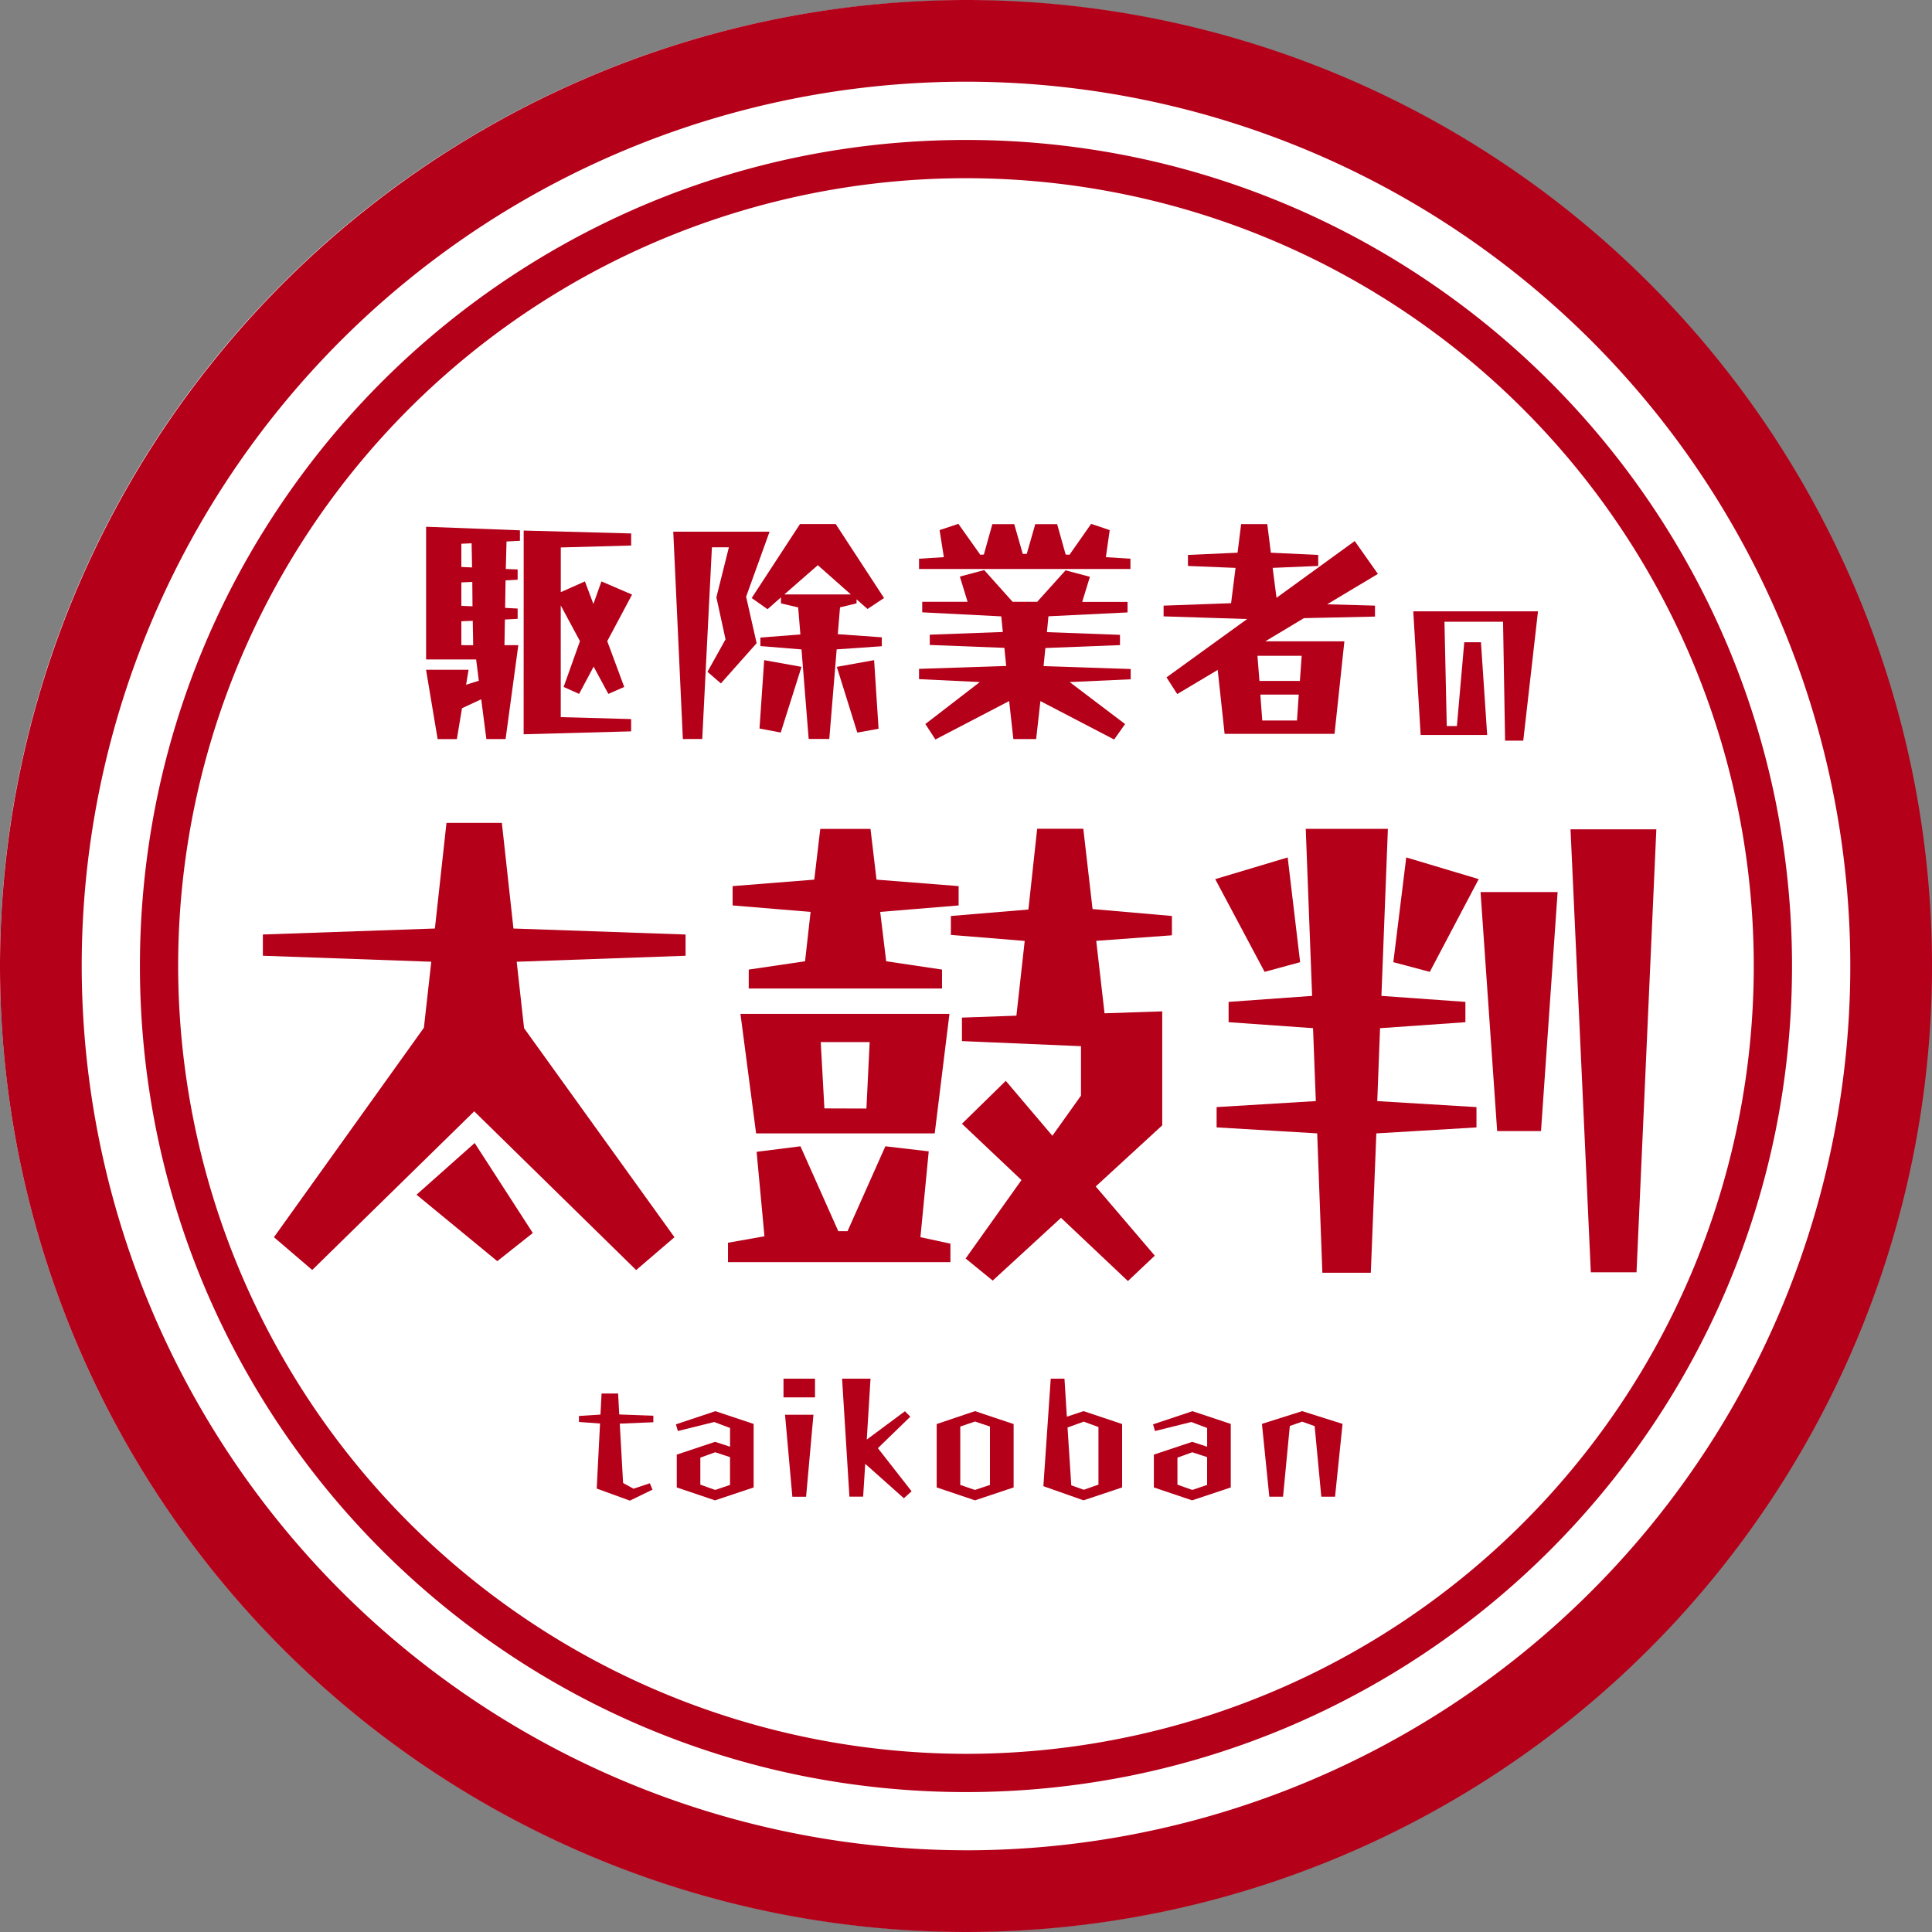
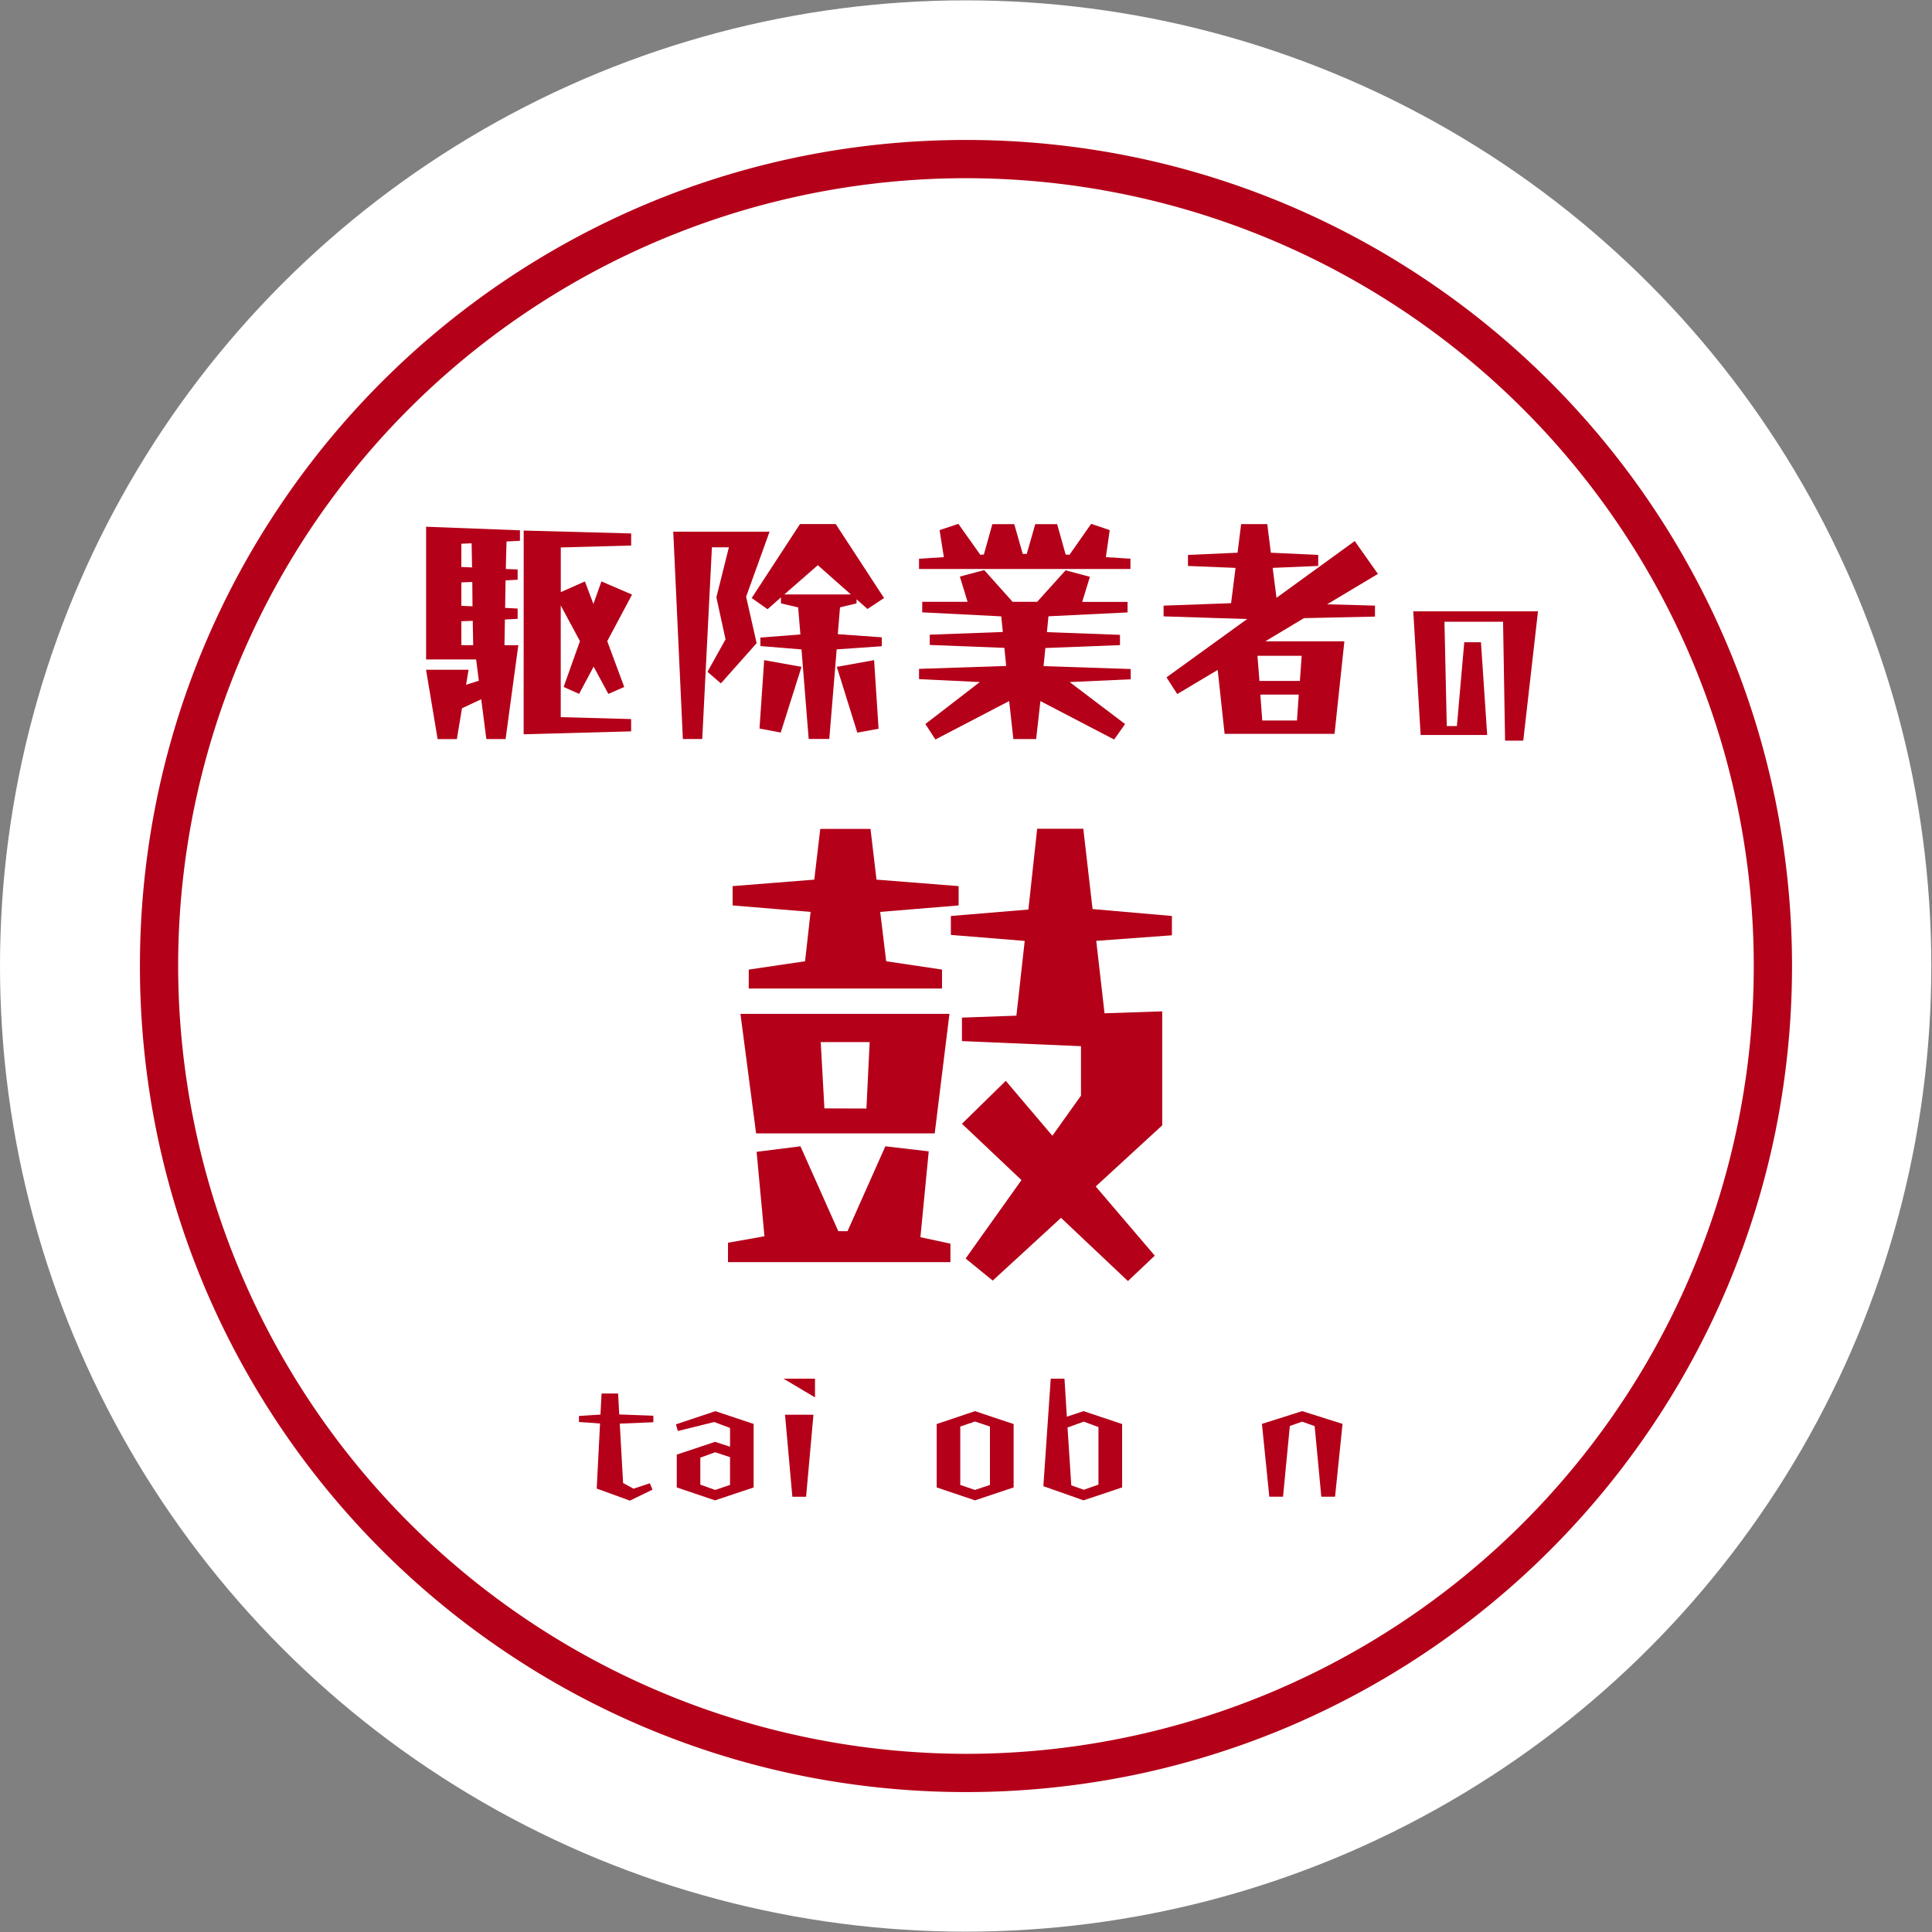
<svg xmlns="http://www.w3.org/2000/svg" width="100" height="100" viewBox="0 0 100 100">
  <rect x="0" y="0" width="100" height="100" fill="#808080" stroke="none" />
  <g id="グループ_1991" data-name="グループ 1991" transform="translate(16004 15925)">
    <circle id="楕円形_92" data-name="楕円形 92" cx="49.982" cy="49.982" r="49.982" transform="translate(-16004 -15924.982)" fill="#fff" />
    <g id="グループ_1468" data-name="グループ 1468" transform="translate(-16004 -15925)">
      <path id="パス_709" data-name="パス 709" d="M40.672,57.691h2.2l-.127.775.659-.208-.139-1.1h-2.59v-6.87l4.857.185v.543l-.694.035L44.8,52.475l.613.023v.532l-.625.035-.023,1.423.648.035v.532l-.659.035-.023,1.33h.717l-.659,4.857h-.995l-.266-2.059-.995.463-.266,1.6h-.995Zm1.827-5.32.555.023-.023-1.249-.532.023Zm.578,2.035-.011-1.261-.567.023v1.214Zm.035,2.012-.023-1.261-.59.023v1.237Zm2.614-5.933,5.563.15v.625l-3.643.1v2.313l1.249-.555.439,1.168.416-1.168,1.585.682L50.051,56.21l.879,2.371-.821.359-.763-1.411-.752,1.411-.8-.359.844-2.371-.994-1.85v5.783l3.643.1v.636l-5.563.151Z" transform="translate(-18.62 -23.024)" fill="#b40019" />
      <path id="パス_710" data-name="パス 710" d="M64.278,50.426h4.985l-1.214,3.366.544,2.406-1.85,2.082-.695-.6L66.984,56l-.474-2.174.647-2.59h-.879l-.5,9.923H64.775Zm6.638,6.095-2.128-.174v-.439l2.07-.162-.115-1.4-.891-.208v-.312l-.694.613-.821-.578,2.5-3.828h1.851l2.5,3.828-.856.567-.567-.5v.208l-.856.208-.115,1.388,2.278.162v.462l-2.336.162-.382,4.638H71.287Zm-2.174,4.094.242-3.539,1.932.347-1.075,3.4Zm1.283-6.939h3.447l-1.712-1.515Zm2.718,3.747,1.931-.347.231,3.551-1.1.2Z" transform="translate(-29.43 -22.907)" fill="#b40019" />
      <path id="パス_711" data-name="パス 711" d="M87.735,51.816l1.284-.081-.22-1.4.972-.324,1.134,1.6.185-.011.44-1.573h1.133l.44,1.538h.208l.44-1.538h1.133l.439,1.573.2.011,1.121-1.6.961.324-.2,1.4,1.272.081v.532H87.735ZM92.4,59.183l-3.817,1.989-.52-.8L90.881,58.2l-3.146-.151v-.532l4.511-.15-.093-.937-3.863-.15v-.532l3.782-.139-.081-.809L87.9,54.591v-.544h2.348l-.4-1.307,1.261-.335,1.469,1.642h1.272l1.469-1.63,1.261.335-.4,1.3h2.348v.544l-4.094.2-.08.821,3.782.139v.532l-3.862.15-.093.937,4.51.15v.532L95.53,58.2,98.4,60.374l-.567.8-3.816-1.989-.22,1.966h-1.18Z" transform="translate(-40.166 -22.897)" fill="#b40019" />
      <path id="パス_712" data-name="パス 712" d="M111.237,57.967l4.175-3.019-4.325-.138v-.555l3.493-.127.231-1.827-2.463-.1V51.63l2.567-.115.185-1.48h1.353l.185,1.48,2.452.115V52.2l-2.359.1.2,1.549,4.048-2.937,1.2,1.7-2.626,1.573,2.475.069v.567l-3.677.081-2,1.2h4.093l-.509,4.788h-5.69l-.358-3.308-2.094,1.249Zm4.811.185h2.093l.093-1.3h-2.29Zm1.943,2.047.092-1.341h-1.989l.1,1.341Z" transform="translate(-50.859 -22.907)" fill="#b40019" />
      <path id="パス_713" data-name="パス 713" d="M139.566,58.905h-3.033l.119,5.4h.525l.381-4.337h.864l.322,4.8H135.3l-.381-6.4h6.455l-.762,6.692h-.941Z" transform="translate(-61.768 -26.725)" fill="#b40019" />
      <path id="パス_714" data-name="パス 714" d="M56.192,137.957l.172-3.368-1.091-.079v-.31l1.113-.072.057-1.091H57.3l.057,1.084,1.766.065v.338l-1.738.072.172,3.073.538.294.847-.28.137.33-1.171.568Z" transform="translate(-25.306 -60.909)" fill="#b40019" />
      <path id="パス_715" data-name="パス 715" d="M64.575,138.669v-1.7l1.982-.661.776.252v-.969l-.819-.309-1.882.466-.1-.345,2.04-.682,1.982.66v3.289l-2,.667Zm1.22-1.544v1.4l.769.273.768-.259V137.1l-.768-.252Z" transform="translate(-29.546 -61.679)" fill="#b40019" />
-       <path id="パス_716" data-name="パス 716" d="M74.8,131.621h1.63v.969H74.8Zm.079,1.867H76.35l-.381,4.244h-.711Z" transform="translate(-34.246 -60.261)" fill="#b40019" />
-       <path id="パス_717" data-name="パス 717" d="M80.39,131.62h1.472l-.194,3.152,1.975-1.465.28.28-1.68,1.63,1.745,2.233-.4.359-2-1.781-.108,1.7H80.77Z" transform="translate(-36.804 -60.261)" fill="#b40019" />
+       <path id="パス_716" data-name="パス 716" d="M74.8,131.621h1.63v.969Zm.079,1.867H76.35l-.381,4.244h-.711Z" transform="translate(-34.246 -60.261)" fill="#b40019" />
      <path id="パス_718" data-name="パス 718" d="M89.425,138.669v-3.281l1.982-.668,2,.668v3.281l-2,.668Zm2.757-.129v-3.023l-.776-.259-.761.259v3.023l.761.259Z" transform="translate(-40.942 -61.68)" fill="#b40019" />
      <path id="パス_719" data-name="パス 719" d="M99.612,137.185l.381-5.565h.711l.123,1.968.861-.287,2,.667v3.282l-2,.667Zm1.25-3.038.194,2.994.646.23.761-.266v-2.98l-.761-.28Z" transform="translate(-45.607 -60.261)" fill="#b40019" />
-       <path id="パス_720" data-name="パス 720" d="M110.121,138.669v-1.7l1.982-.661.776.252v-.969l-.819-.309-1.881.466-.1-.345,2.04-.682,1.982.66v3.289l-2,.667Zm1.22-1.544v1.4l.768.273.769-.259V137.1l-.769-.252Z" transform="translate(-50.397 -61.679)" fill="#b40019" />
      <path id="パス_721" data-name="パス 721" d="M120.476,135.38l2.082-.66,2.09.66-.388,3.77h-.711l-.345-3.655-.646-.23-.639.222-.351,3.662h-.711Z" transform="translate(-55.158 -61.68)" fill="#b40019" />
-       <path id="パス_722" data-name="パス 722" d="M25.669,100.005l7.762-10.843.382-3.416-8.717-.31v-1.1L34,84.027l.6-5.469h2.866l.6,5.469,8.909.31v1.1l-8.741.31.382,3.439L46.4,100.005l-1.982,1.7-8.383-8.216L27.651,101.7Zm7.38-2.2,3.01-2.676,3.009,4.658-1.839,1.457Z" transform="translate(-11.49 -35.967)" fill="#b40019" />
      <path id="パス_723" data-name="パス 723" d="M69.5,100.553l1.887-.335-.406-4.371,2.269-.286,1.959,4.394h.478l1.958-4.394,2.245.262-.43,4.443,1.552.334v.956H69.5Zm1.075-14.139,2.914-.43.286-2.555-4.036-.335v-1l4.227-.335.31-2.627h2.6l.311,2.627,4.251.335v1l-4.06.335.31,2.555,2.89.43v.979H70.573Zm-.43,2.293H80.962L80.2,94.893H70.955Zm6.52,4.9.168-3.439H74.3L74.49,93.6Zm5.135,7.762,2.89-4.06-3.081-2.914,2.269-2.221,2.412,2.842,1.481-2.078V90.379l-6.162-.263V88.9l2.819-.1.43-3.869-3.822-.311v-.979l4.013-.335.454-4.18h2.388l.478,4.156,4.108.358v1l-3.917.287.43,3.75,2.986-.1v5.9L88.533,97.64l3.057,3.582L90.2,102.536l-3.463-3.272-3.535,3.248Z" transform="translate(-31.819 -36.229)" fill="#b40019" />
-       <path id="パス_724" data-name="パス 724" d="M116.015,81.733l3.75-1.123.645,5.422-1.84.5Zm5.278,13.159-5.206-.31V93.532l5.135-.311-.144-3.774-4.371-.31V88.087l4.323-.311L120.7,79.13h4.252l-.335,8.646,4.347.311v1.051l-4.418.31-.144,3.774,5.135.311v1.051l-5.183.31-.286,7.213h-2.508Zm3.941-8.861.668-5.422,3.75,1.123-2.531,4.8Zm4.514-3.63h3.989l-.86,12.372h-2.269Zm4.657-3.248h4.442l-1.026,22.928h-2.365Z" transform="translate(-53.115 -36.229)" fill="#b40019" />
-       <path id="楕円形_64" data-name="楕円形 64" d="M46.1-3.9a50,50,0,1,1-50,50A50.057,50.057,0,0,1,46.1-3.9Zm0,95.771A45.771,45.771,0,1,0,.329,46.1,45.823,45.823,0,0,0,46.1,91.87Z" transform="translate(3.9 3.9)" fill="#b40019" />
      <path id="楕円形_65" data-name="楕円形 65" d="M40.931-1.825a43.066,43.066,0,0,1,8.616.869,42.527,42.527,0,0,1,15.29,6.434,42.879,42.879,0,0,1,15.49,18.811,42.551,42.551,0,0,1,2.492,8.027,43.162,43.162,0,0,1,0,17.232,42.526,42.526,0,0,1-6.434,15.29,42.879,42.879,0,0,1-18.811,15.49,42.551,42.551,0,0,1-8.027,2.492,43.162,43.162,0,0,1-17.232,0,42.526,42.526,0,0,1-15.29-6.434A42.878,42.878,0,0,1,1.535,57.574,42.547,42.547,0,0,1-.956,49.547a43.163,43.163,0,0,1,0-17.232,42.527,42.527,0,0,1,6.434-15.29A42.878,42.878,0,0,1,24.288,1.535,42.547,42.547,0,0,1,32.315-.956,43.066,43.066,0,0,1,40.931-1.825Zm0,83.534A40.777,40.777,0,1,0,.154,40.931,40.824,40.824,0,0,0,40.931,81.709Z" transform="translate(9.067 9.069)" fill="#b40019" />
    </g>
  </g>
</svg>